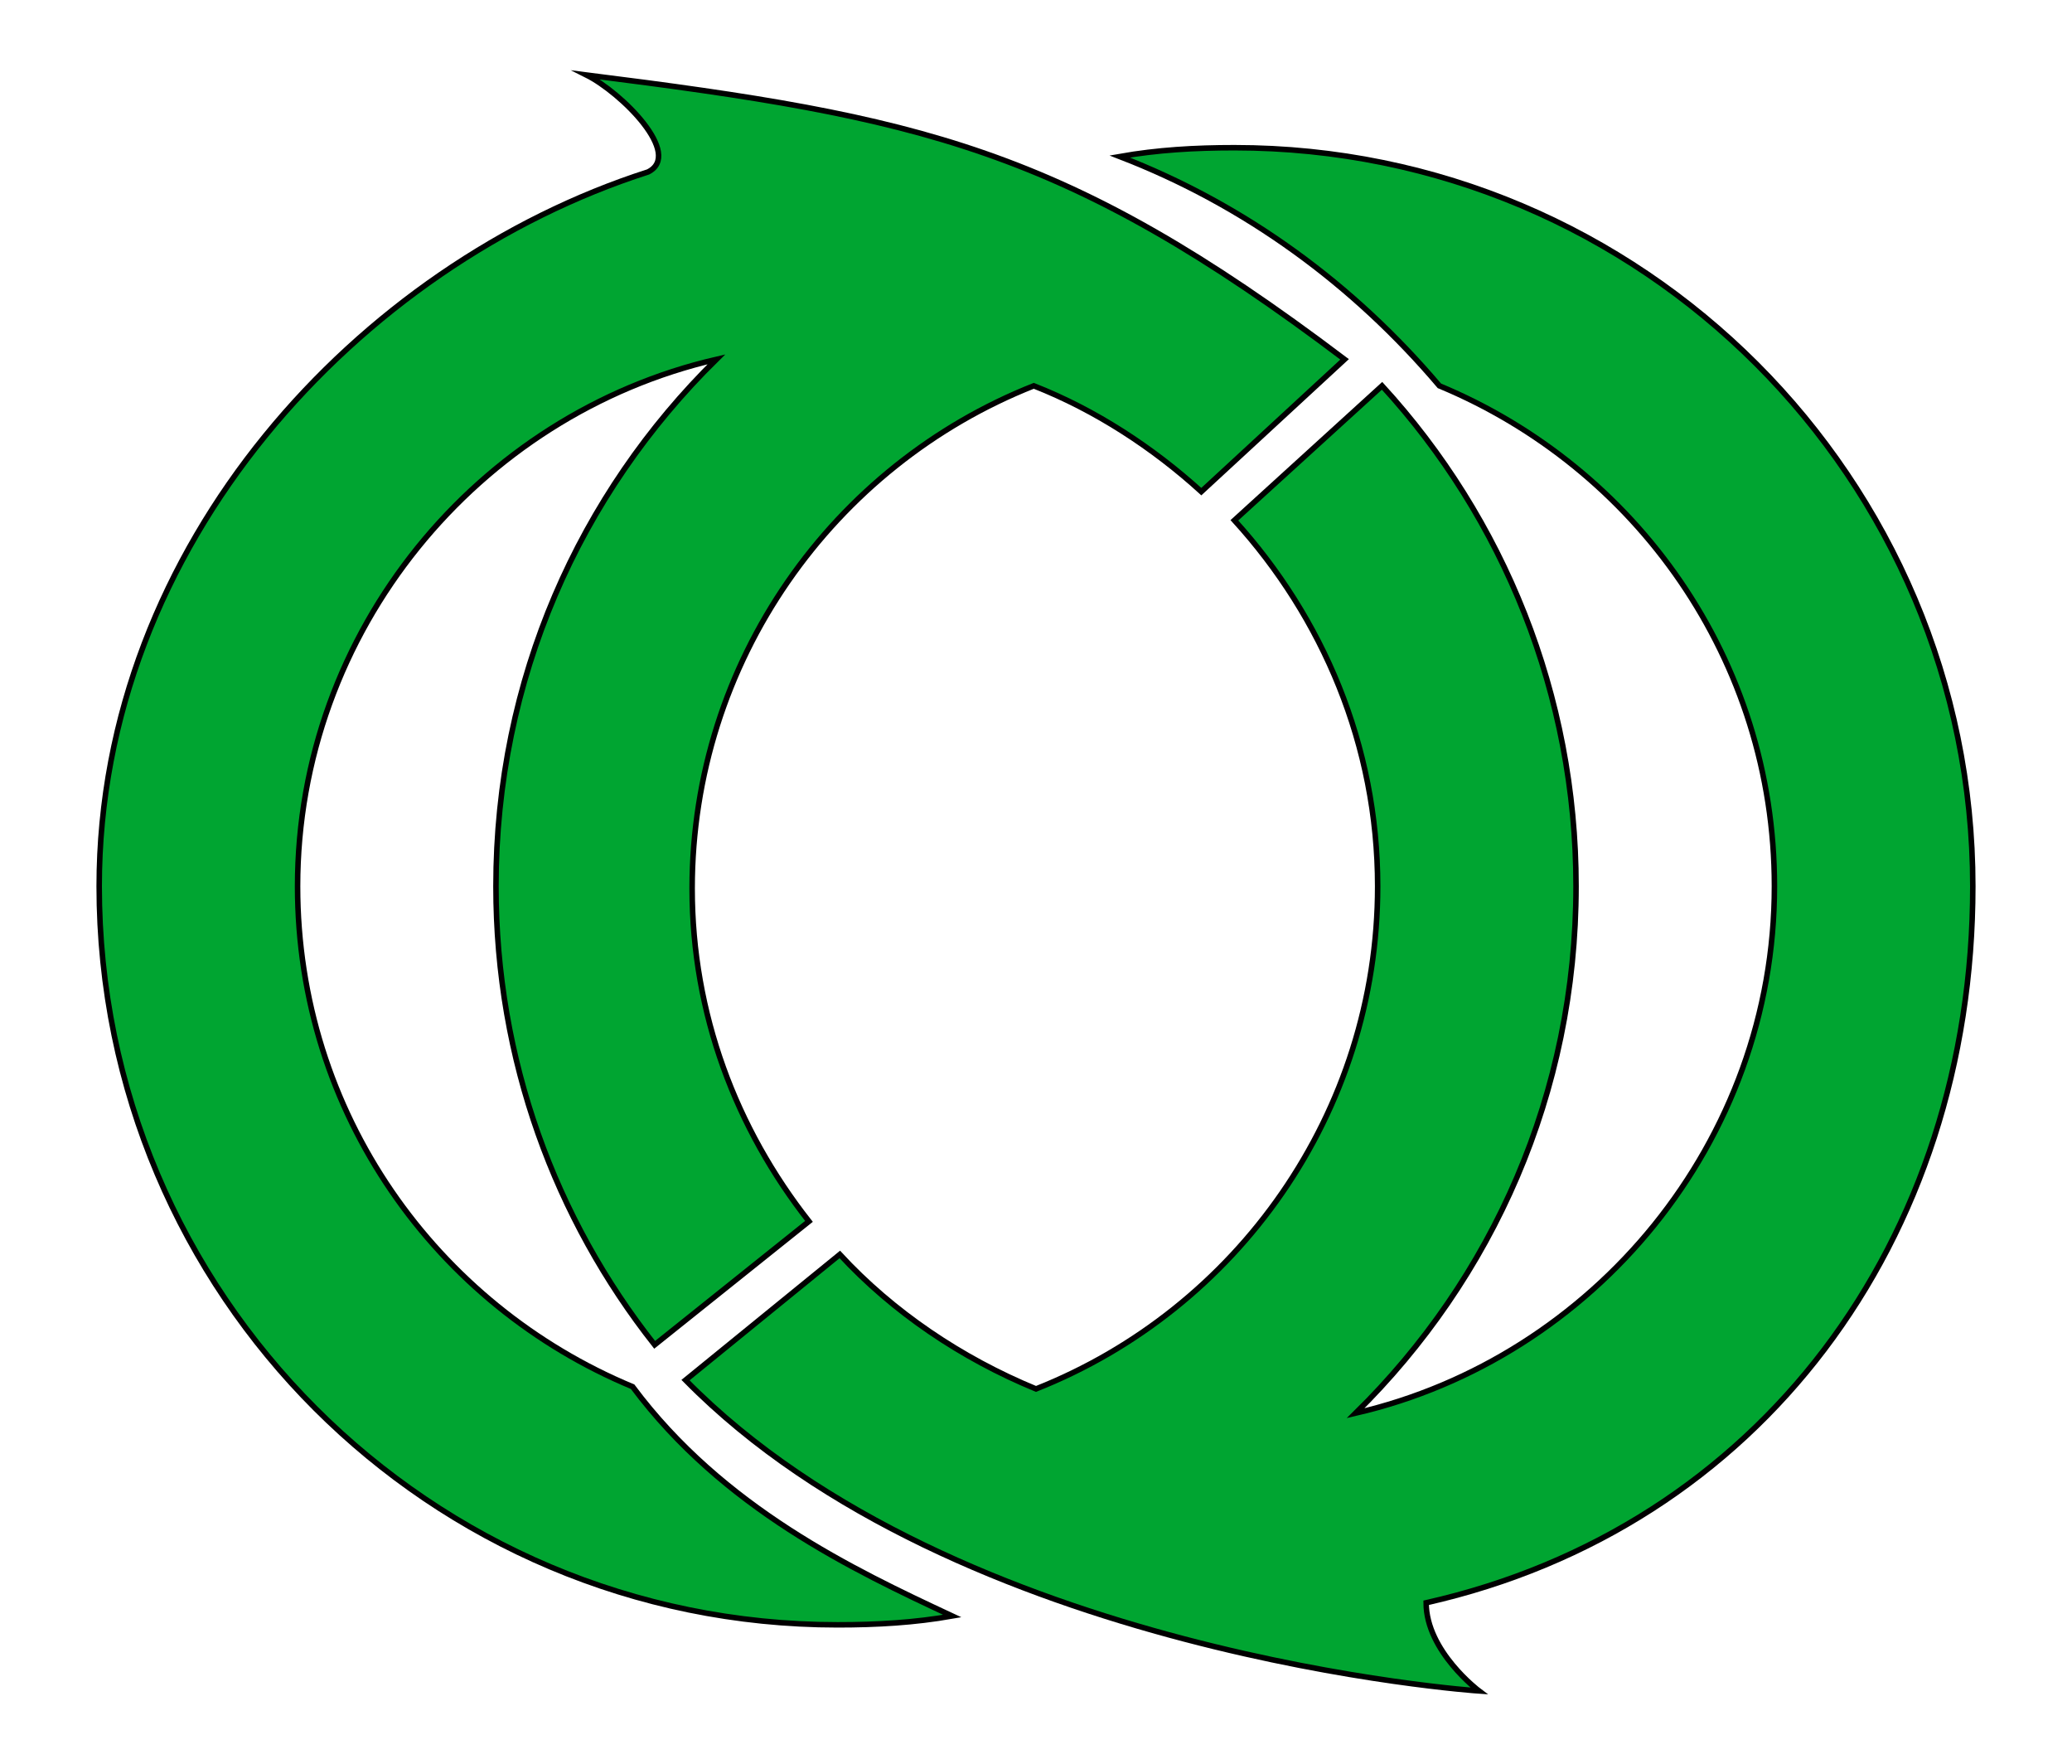
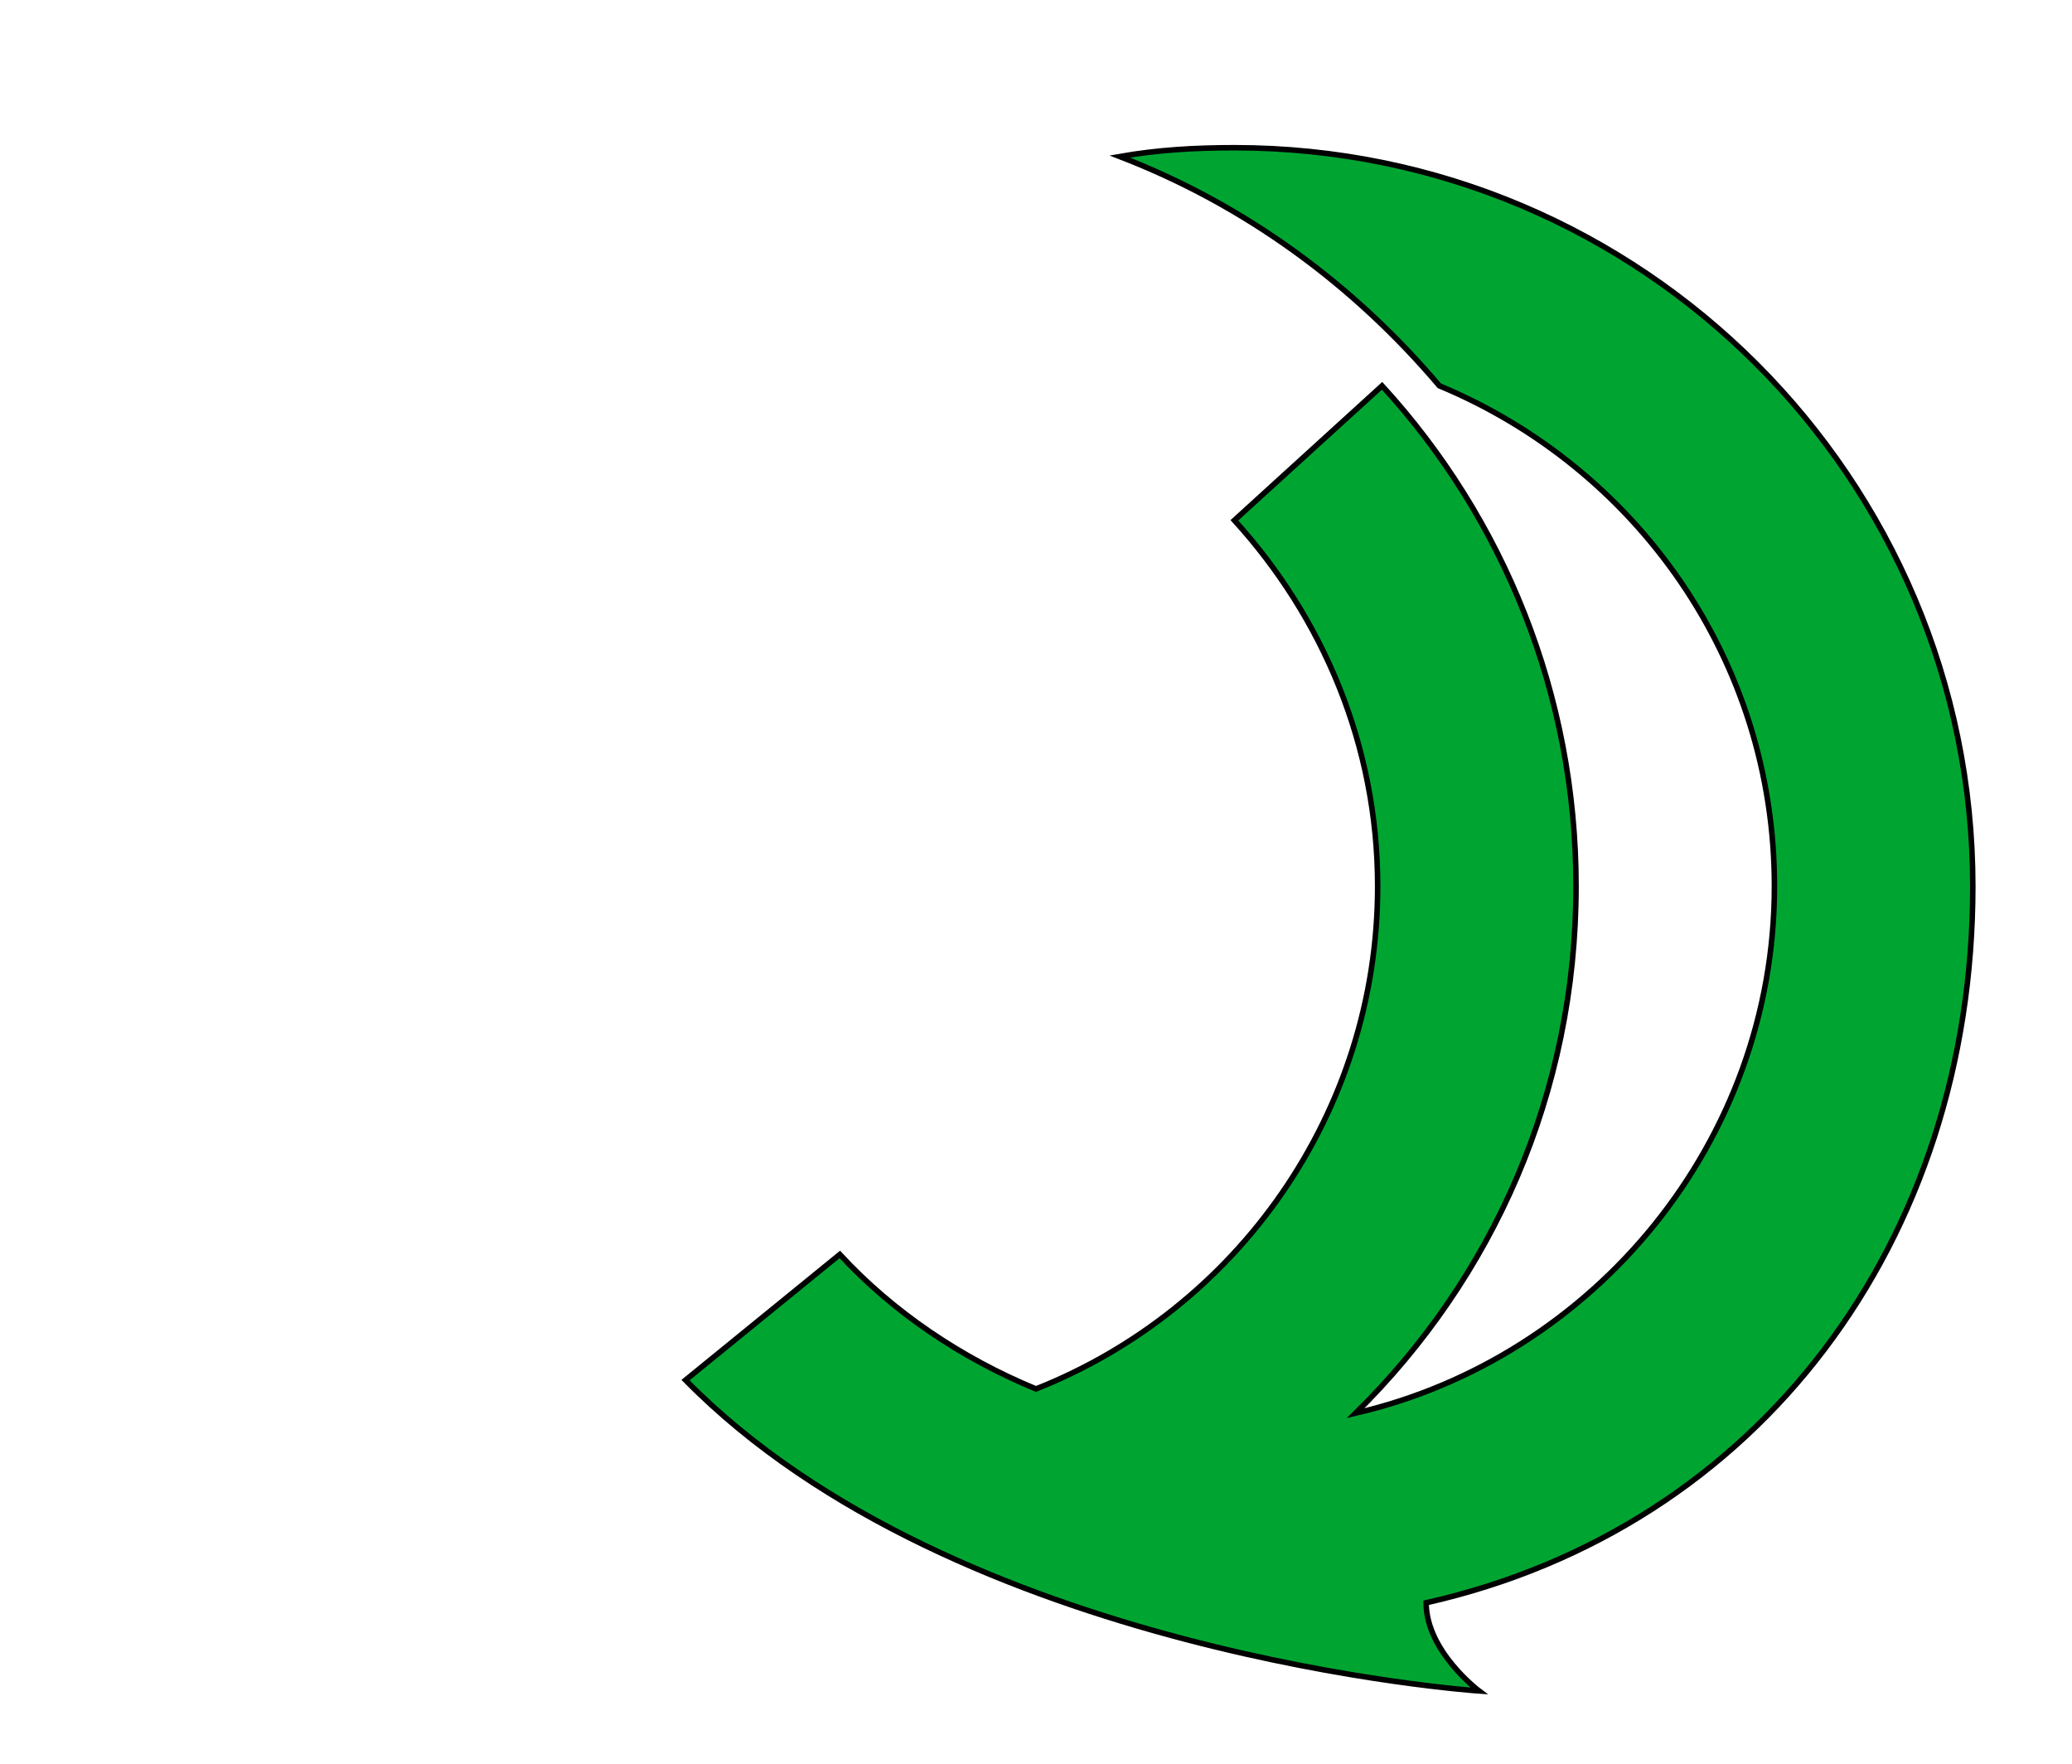
<svg xmlns="http://www.w3.org/2000/svg" version="1.1" id="Layer_2" x="0px" y="0px" viewBox="0 0 94 80" style="enable-background:new 0 0 94 80;" xml:space="preserve">
  <style type="text/css">
	.st0{fill:#00A531;stroke:#000000;stroke-width:0.25;stroke-miterlimit:10;}
</style>
  <g>
-     <path class="st0" d="M28.7,62.9c-8.9-3.7-15.2-12.4-15.2-22.7c0-11.6,8.2-21.4,19-23.9c-6.2,6.1-10,14.5-10,23.9   c0,7.9,2.7,15.1,7.2,20.8l7-5.6c-3.3-4.2-5.3-9.4-5.3-15.1c0-10.3,6.4-19.2,15.5-22.8c2.8,1.1,5.4,2.8,7.6,4.8l6.5-6   C48.3,6.7,41.7,5.3,26.6,3.4C28.2,4.2,31,7,29.4,7.8C16.3,12,4.5,24.7,4.5,40.2c0,18.5,15,33.5,33.5,33.5c1.8,0,3.5-0.1,5.2-0.4   C38.7,71.2,32.8,68.4,28.7,62.9z" />
    <path class="st0" d="M89.5,40.2c0-18.5-15-33.5-33.5-33.5c-1.8,0-3.5,0.1-5.2,0.4c5.7,2.2,10.6,5.8,14.5,10.4   c8.9,3.7,15.2,12.4,15.2,22.7c0,11.6-8.2,21.4-19,23.9c6.2-6.1,10-14.5,10-23.9c0-8.7-3.3-16.7-8.8-22.7L56,23.6   c4,4.4,6.5,10.2,6.5,16.6c0,10.3-6.4,19.2-15.5,22.8c-3.4-1.4-6.5-3.5-8.9-6.1l-7,5.7c12.3,12.5,36,14.1,36,14.1s-2.4-1.8-2.4-4   C79.8,69.3,89.5,56.3,89.5,40.2z" />
  </g>
</svg>